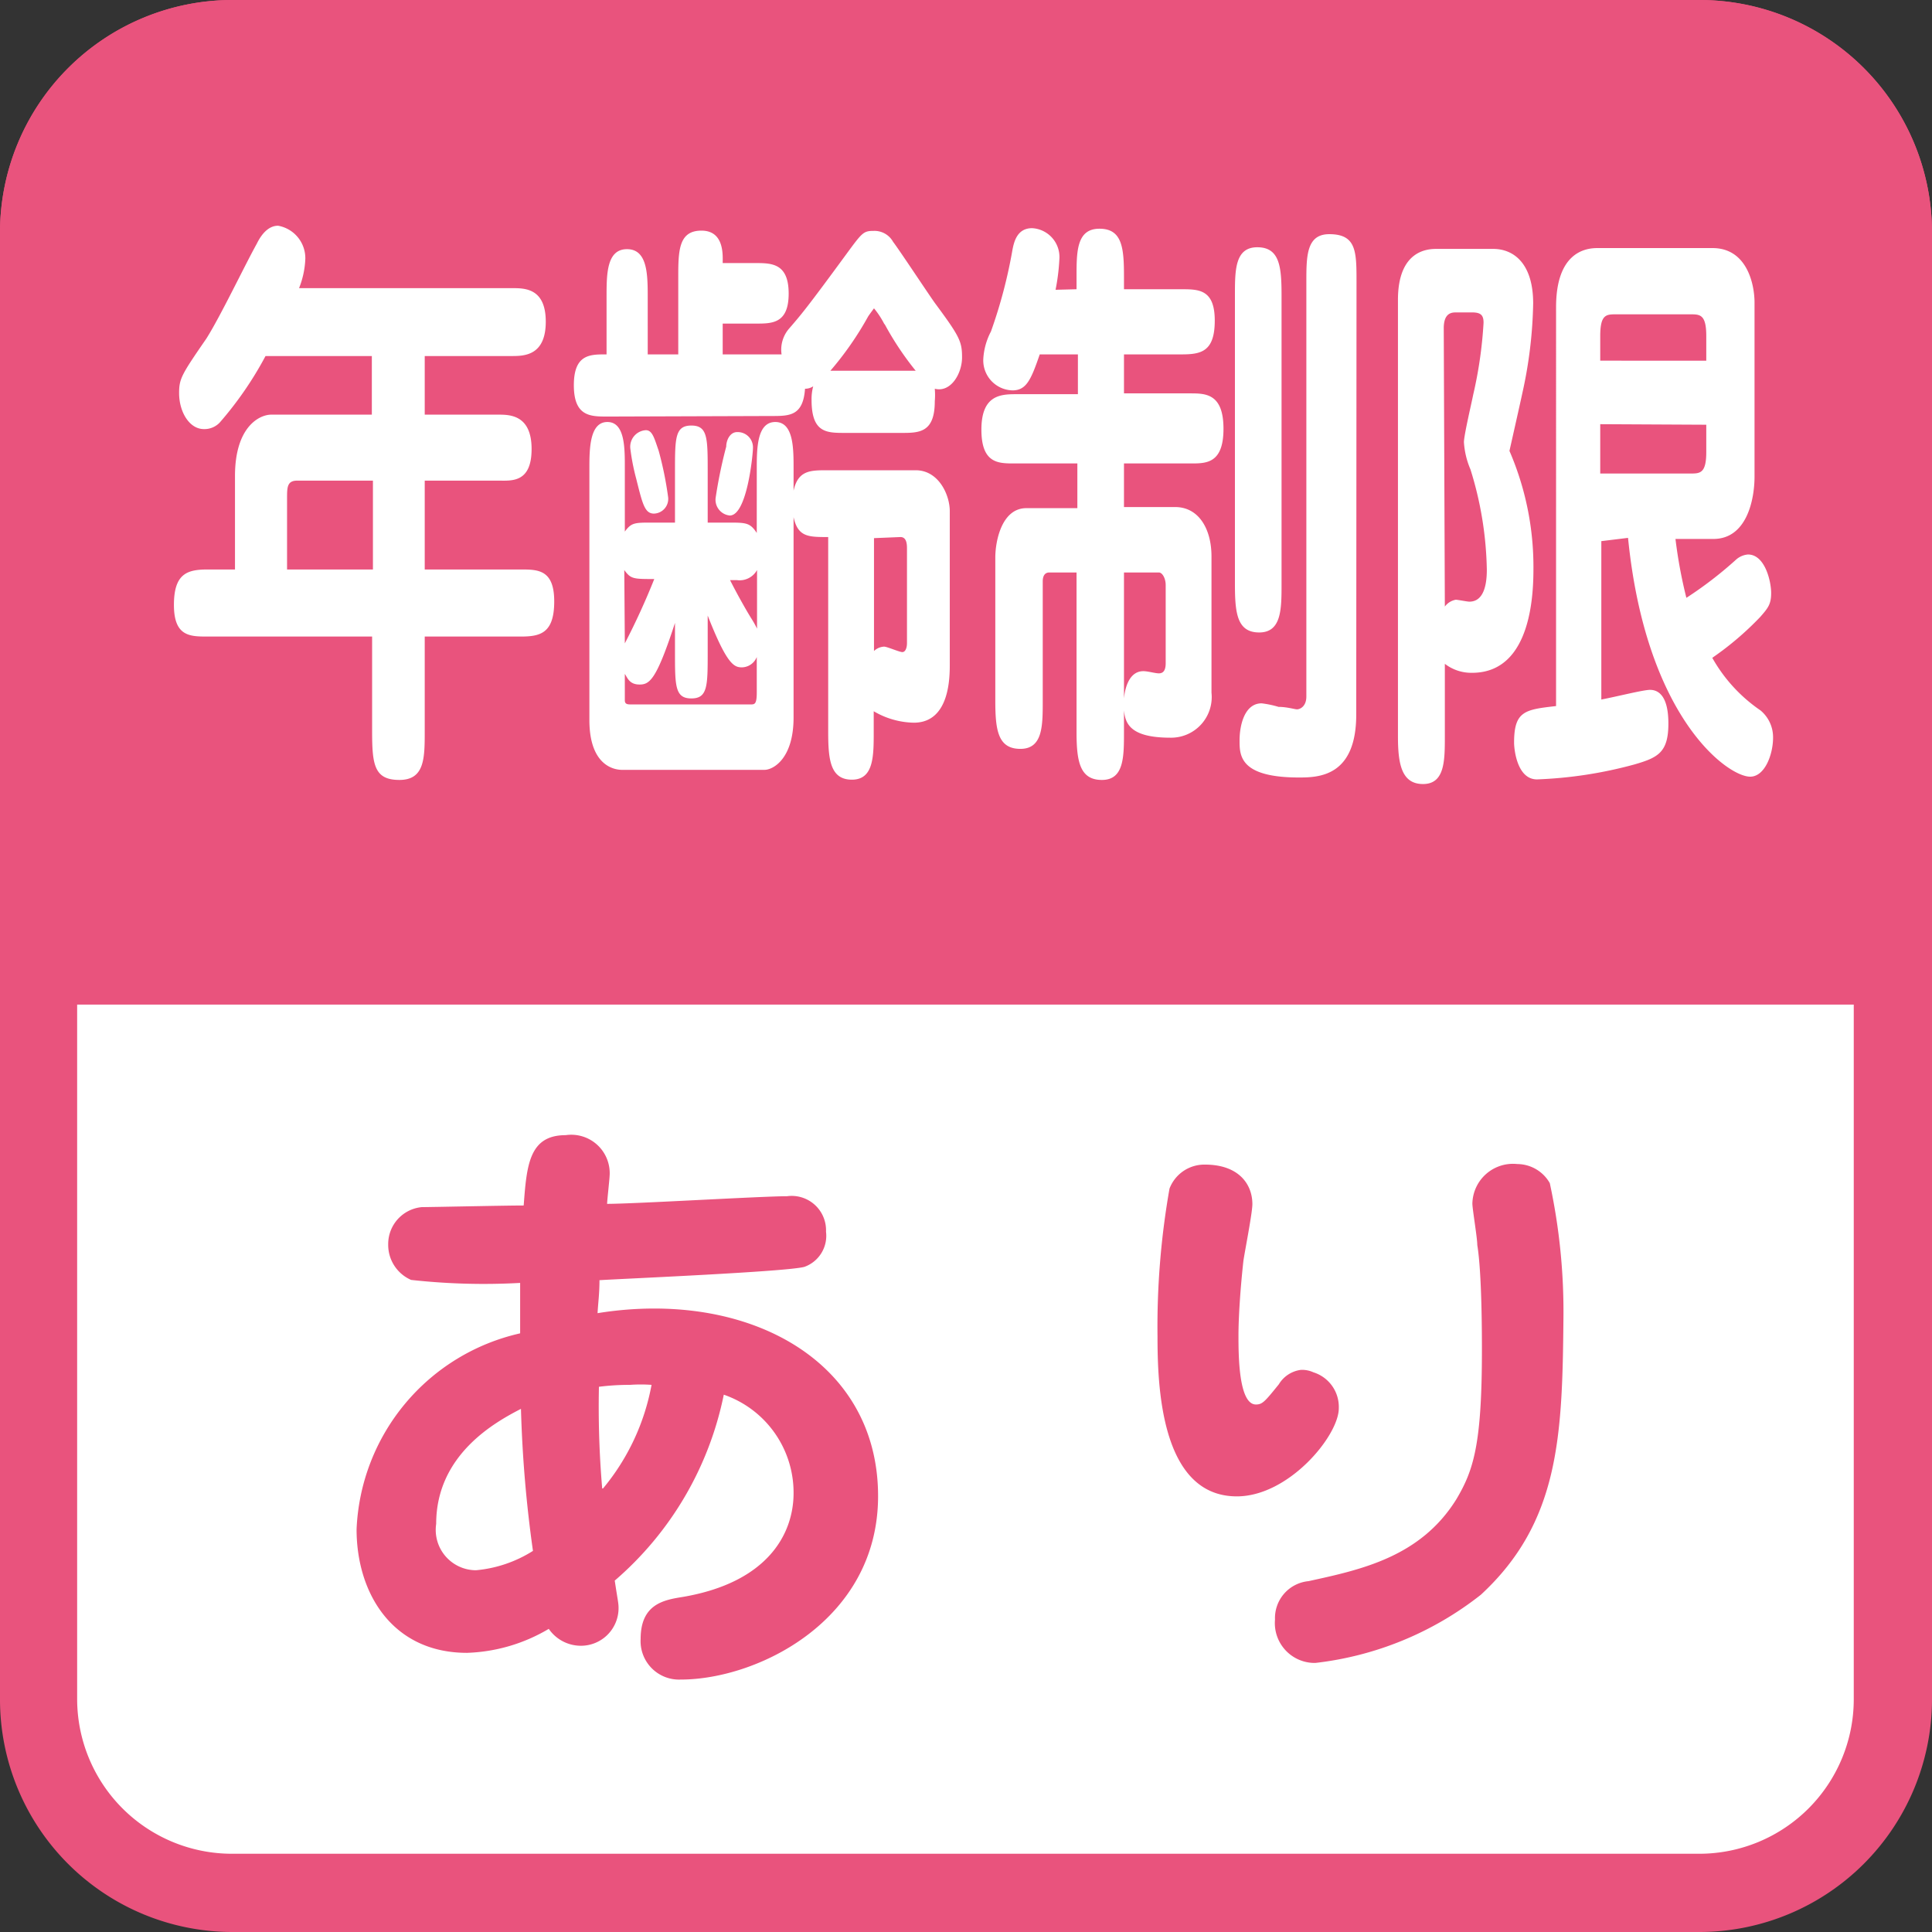
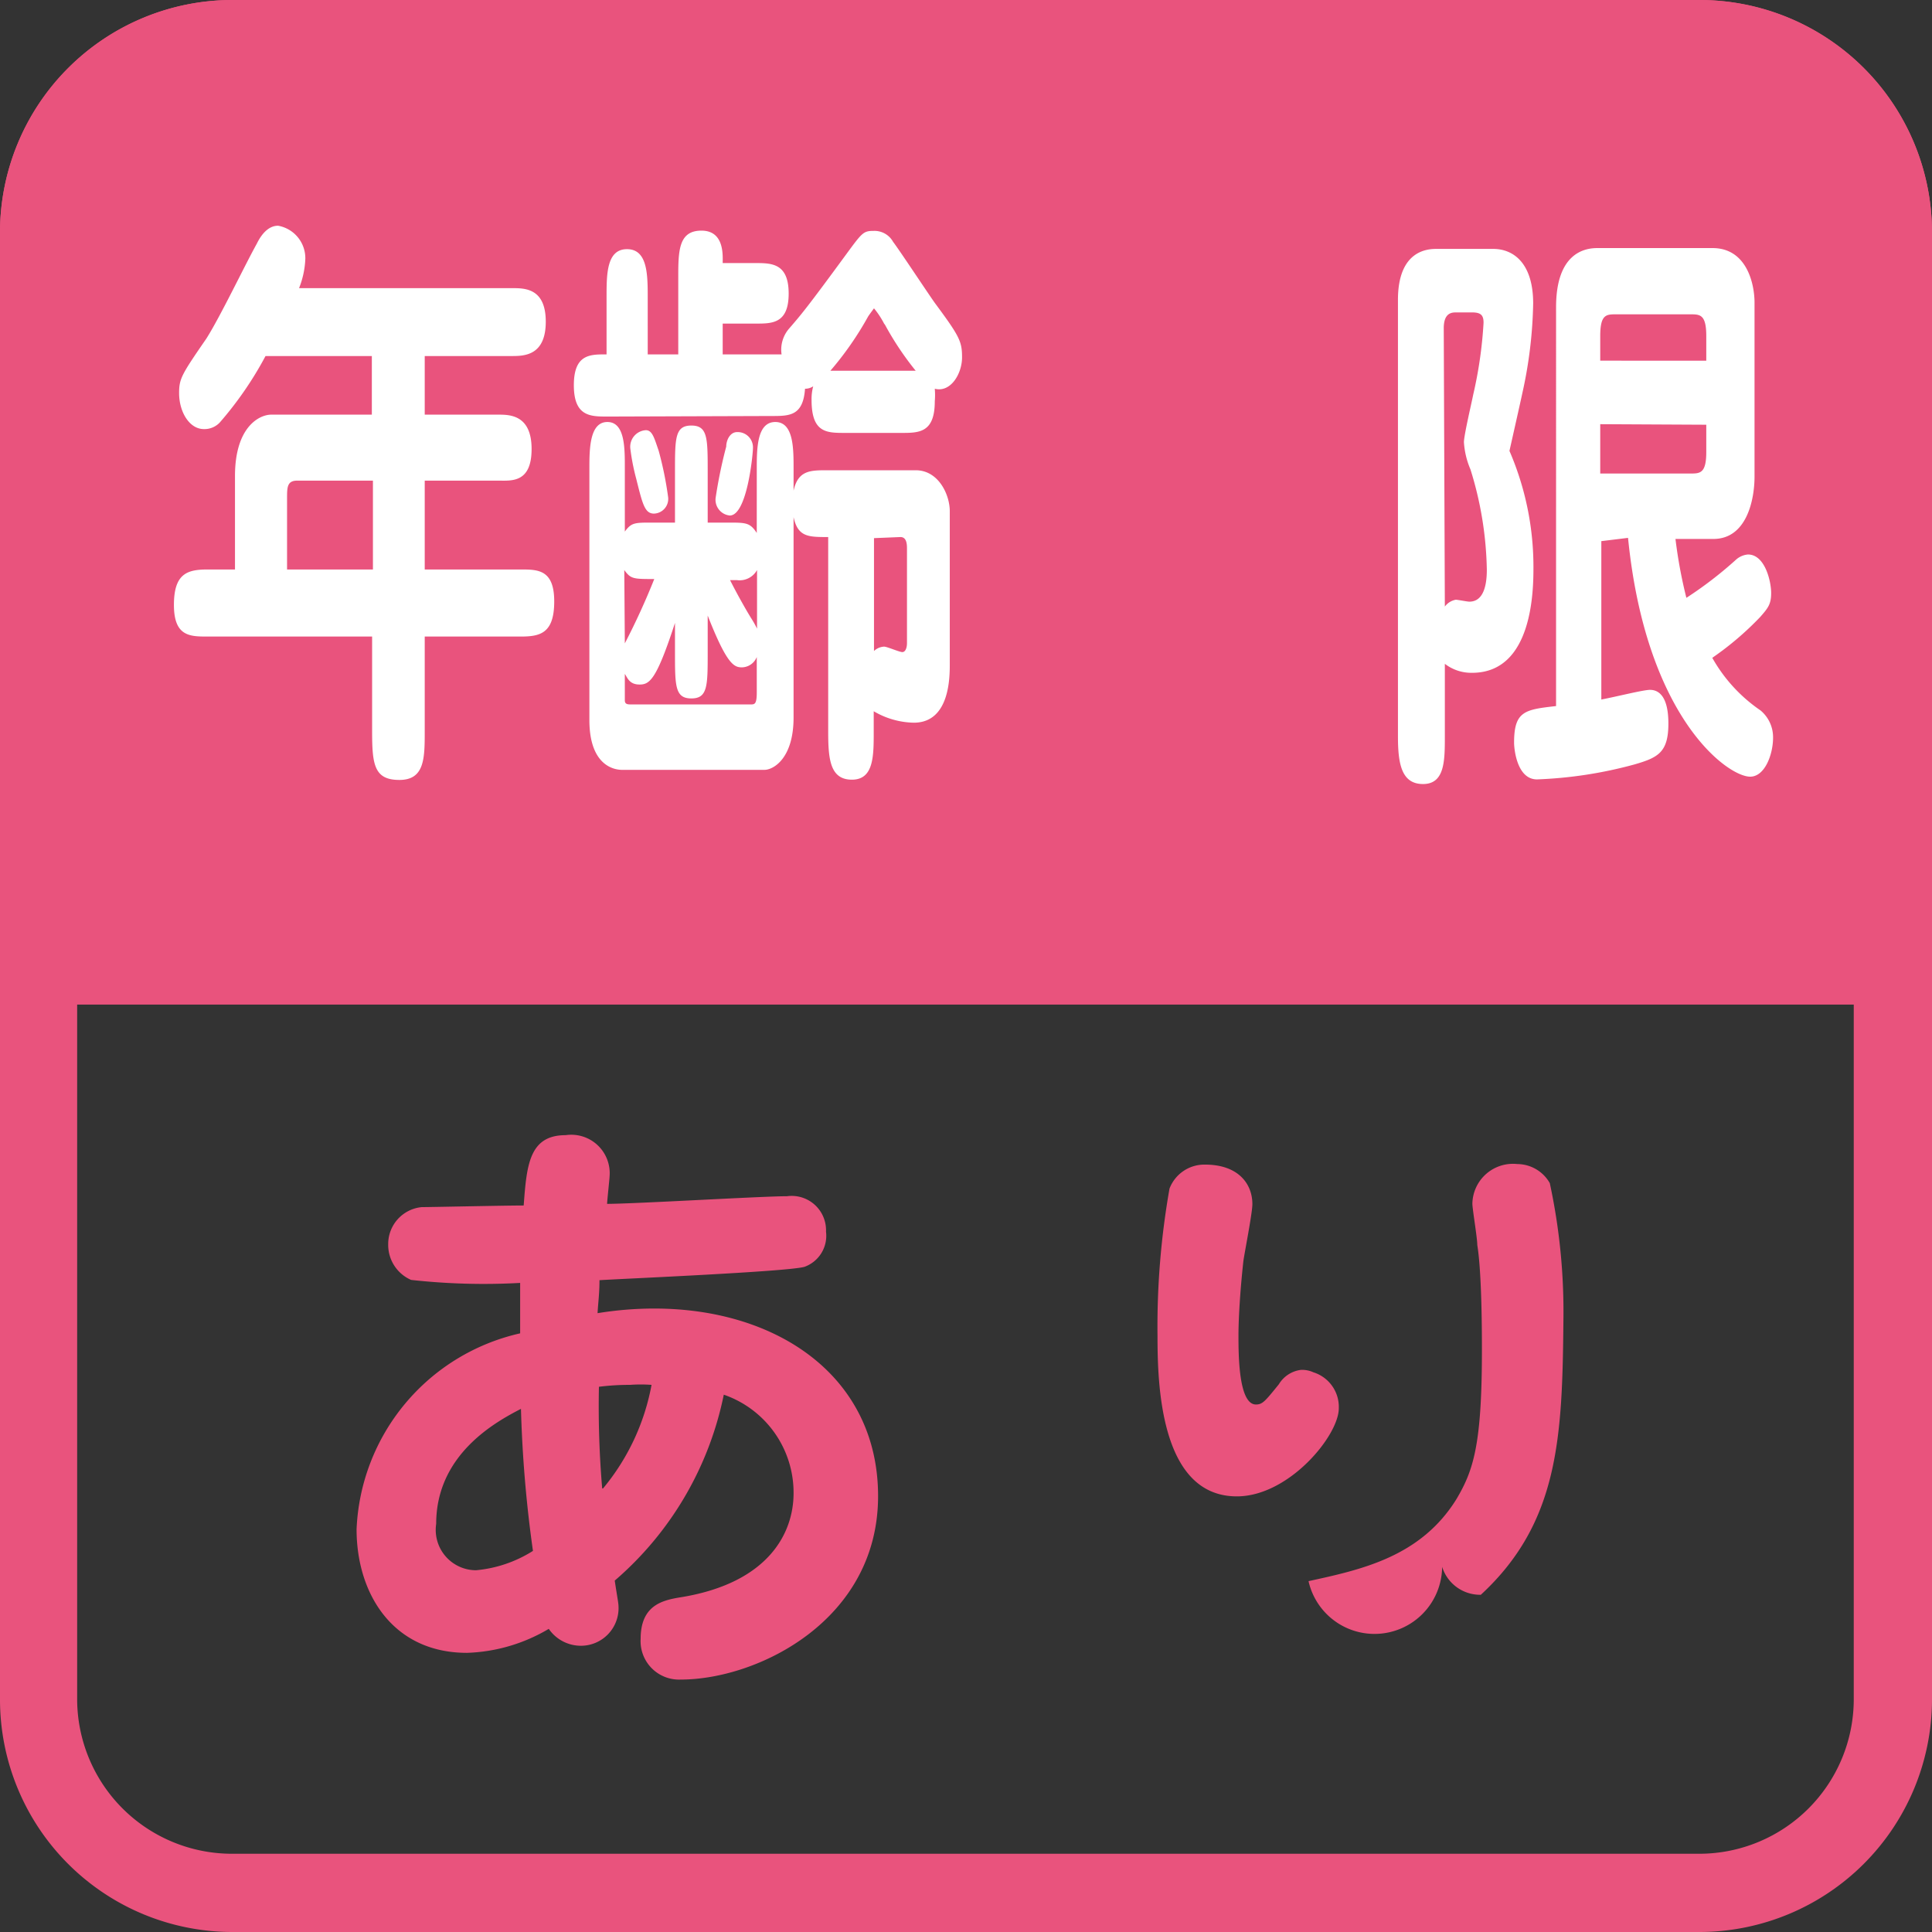
<svg xmlns="http://www.w3.org/2000/svg" viewBox="0 0 70.87 70.87">
  <rect x="0" y="0" width="70.87" height="70.87" fill="#333333" stroke="none" />
  <defs>
    <style>.cls-1{fill:#fff;}.cls-2{fill:#e9537d;}</style>
  </defs>
  <title>job02_point_02</title>
  <g id="レイヤー_2" data-name="レイヤー 2">
    <g id="レイヤー_1-2" data-name="レイヤー 1">
-       <rect class="cls-1" x="1.42" y="1.42" width="68.03" height="68.03" rx="7.09" ry="7.09" />
      <path class="cls-2" d="M62.36,2.83A5.68,5.68,0,0,1,68,8.5V62.36A5.67,5.67,0,0,1,62.36,68H8.5a5.68,5.68,0,0,1-5.67-5.67V8.5A5.68,5.68,0,0,1,8.5,2.83H62.36m0-2.83H8.5A8.53,8.53,0,0,0,0,8.5V62.36a8.53,8.53,0,0,0,8.5,8.51H62.36a8.54,8.54,0,0,0,8.51-8.51V8.5A8.53,8.53,0,0,0,62.36,0Z" />
      <path class="cls-2" d="M24,48c4.56,0,8.21,2.53,8.21,6.88,0,4.56-4.42,6.73-7.24,6.73a1.41,1.41,0,0,1-1.47-1.49c0-1.28.85-1.43,1.54-1.54,3.12-.53,4.07-2.31,4.07-3.81a3.8,3.8,0,0,0-2.56-3.61,12.19,12.19,0,0,1-4,6.82c.11.73.14.82.14,1a1.38,1.38,0,0,1-1.39,1.39,1.43,1.43,0,0,1-1.17-.62,6.26,6.26,0,0,1-3,.88c-2.73,0-4.05-2.18-4.05-4.53a7.7,7.7,0,0,1,6-7.19c0-1.5,0-1.68,0-1.85a24.15,24.15,0,0,1-4-.11,1.4,1.4,0,0,1-.84-1.3,1.36,1.36,0,0,1,1.23-1.37c.31,0,3.08-.06,3.74-.06.11-1.48.2-2.58,1.54-2.58a1.41,1.41,0,0,1,1.61,1.52c0,.07-.09.9-.09,1,1,0,5.66-.28,6.6-.28a1.26,1.26,0,0,1,1.43,1.3,1.21,1.21,0,0,1-.79,1.29c-.62.18-6.75.44-7.52.49,0,.5-.05.83-.07,1.21A13,13,0,0,1,24,48ZM16,55.9a1.48,1.48,0,0,0,1.46,1.7,4.69,4.69,0,0,0,2.09-.71,46.14,46.14,0,0,1-.44-5.21C18.18,52.16,16,53.35,16,55.9Zm6.12-1.3a8.28,8.28,0,0,0,1.78-3.8,5.53,5.53,0,0,0-.79,0,8.92,8.92,0,0,0-1.14.07A35.41,35.41,0,0,0,22.09,54.6Z" />
-       <path class="cls-2" d="M49.11,51.66c0,1-1.83,3.23-3.74,3.23-2.82,0-2.91-4.14-2.91-5.88a29.21,29.21,0,0,1,.44-5.41,1.37,1.37,0,0,1,1.3-.88c1.23,0,1.74.71,1.74,1.45,0,.33-.29,1.79-.33,2.09-.11,1-.18,2.05-.18,2.73s0,2.53.64,2.53c.24,0,.33-.11.84-.74a1.11,1.11,0,0,1,.81-.53,1,1,0,0,1,.46.09A1.33,1.33,0,0,1,49.11,51.66Zm5.21,6.84A12,12,0,0,1,48.25,61a1.46,1.46,0,0,1-1.48-1.59A1.36,1.36,0,0,1,48,58c1.92-.42,4.1-.88,5.42-3,.63-1.06.94-2,.94-5.48,0-.51,0-2.82-.17-3.85,0-.27-.18-1.32-.18-1.52a1.49,1.49,0,0,1,1.65-1.45,1.38,1.38,0,0,1,1.19.7,22.39,22.39,0,0,1,.5,5C57.31,52.69,57.2,55.84,54.32,58.5Z" />
+       <path class="cls-2" d="M49.11,51.66c0,1-1.83,3.23-3.74,3.23-2.82,0-2.91-4.14-2.91-5.88a29.21,29.21,0,0,1,.44-5.41,1.37,1.37,0,0,1,1.3-.88c1.23,0,1.74.71,1.74,1.45,0,.33-.29,1.79-.33,2.09-.11,1-.18,2.05-.18,2.73s0,2.53.64,2.53c.24,0,.33-.11.84-.74a1.11,1.11,0,0,1,.81-.53,1,1,0,0,1,.46.09A1.33,1.33,0,0,1,49.11,51.66Zm5.21,6.84a1.46,1.46,0,0,1-1.48-1.59A1.36,1.36,0,0,1,48,58c1.92-.42,4.1-.88,5.42-3,.63-1.06.94-2,.94-5.48,0-.51,0-2.82-.17-3.85,0-.27-.18-1.32-.18-1.52a1.49,1.49,0,0,1,1.65-1.45,1.38,1.38,0,0,1,1.19.7,22.39,22.39,0,0,1,.5,5C57.31,52.69,57.2,55.84,54.32,58.5Z" />
      <path class="cls-2" d="M70.87,36.85V8.5A8.53,8.53,0,0,0,62.36,0H8.5A8.53,8.53,0,0,0,0,8.5V36.85Z" />
      <path class="cls-1" d="M15.58,15.21h2.69c.42,0,1.23,0,1.23,1.26s-.75,1.16-1.23,1.16H15.58v3.26H19.1c.63,0,1.23,0,1.23,1.17s-.51,1.29-1.23,1.29H15.58v3.46c0,1,0,1.8-.93,1.8s-1-.57-1-1.8V23.35H7.62c-.65,0-1.24,0-1.24-1.16s.5-1.3,1.24-1.3h1V17.46c0-1.81.9-2.25,1.33-2.25h3.69V13.06H9.74A13,13,0,0,1,8.06,15.5a.77.77,0,0,1-.58.24c-.54,0-.91-.64-.91-1.32,0-.53.09-.68,1-2C8.09,11.6,9,9.69,9.42,8.94c.18-.37.44-.66.78-.66a1.21,1.21,0,0,1,1,1.21,3.23,3.23,0,0,1-.23,1.08h7.82c.46,0,1.23,0,1.23,1.23s-.77,1.26-1.23,1.26H15.58Zm-1.9,2.42H10.91c-.38,0-.38.24-.38.66v2.6h3.15Z" />
      <path class="cls-1" d="M22.28,15.28c-.62,0-1.23,0-1.23-1.15S21.66,13,22.25,13V10.9c0-.84,0-1.76.75-1.76s.76.92.76,1.76V13h1.12V10.22c0-1,0-1.76.85-1.76s.78.92.78,1.19H27.7c.6,0,1.23,0,1.23,1.12s-.63,1.1-1.23,1.1H26.51V13h2.16a1.18,1.18,0,0,1,.27-.94c.44-.51.62-.71,2.1-2.73.58-.79.63-.86,1-.86a.78.78,0,0,1,.72.4c.23.3,1.28,1.89,1.53,2.24.91,1.23,1,1.41,1,2s-.41,1.3-1,1.15a2.69,2.69,0,0,1,0,.46c0,1.16-.58,1.16-1.23,1.16H31c-.68,0-1.23,0-1.23-1.21a1.81,1.81,0,0,1,.06-.5.53.53,0,0,1-.3.09c-.07,1-.57,1-1.23,1Zm2.48,3.89V17.3c0-1.23,0-1.69.6-1.69s.6.46.6,1.69v1.87h.74c.67,0,.81,0,1.06.38V17.21c0-.74,0-1.73.68-1.73s.67,1,.67,1.73V18c.16-.73.59-.75,1.2-.75h3.28c.84,0,1.25.9,1.25,1.5v5.61c0,.48,0,2.15-1.32,2.15a3,3,0,0,1-1.47-.42v.75c0,.9,0,1.76-.8,1.76s-.87-.75-.87-1.76V19.7c-.73,0-1.11,0-1.27-.73v7.35c0,1.5-.74,1.92-1.07,1.92H22.82c-.36,0-1.2-.22-1.2-1.83v-9.2c0-.72,0-1.73.66-1.73s.64,1,.64,1.73V19.5c.24-.33.36-.33,1-.33ZM22.92,23.6A26,26,0,0,0,24,21.24c-.77,0-.86,0-1.1-.33Zm0,2.09c0,.15.11.15.24.15h4.37c.15,0,.23,0,.23-.44V24.1a.6.6,0,0,1-.54.38c-.29,0-.55-.09-1.26-1.9v1.35c0,1.23,0,1.69-.6,1.69s-.6-.46-.6-1.69V22.85c-.68,2.09-.93,2.26-1.3,2.26s-.44-.24-.54-.39Zm1.24-9.16a12.76,12.76,0,0,1,.35,1.72.54.54,0,0,1-.52.59c-.34,0-.42-.35-.65-1.27a8.07,8.07,0,0,1-.22-1.13.61.61,0,0,1,.57-.66C23.93,15.78,24,16.07,24.16,16.53Zm2.61,2.38a.58.58,0,0,1-.52-.64,17.42,17.42,0,0,1,.39-1.89c0-.22.13-.53.4-.53a.56.56,0,0,1,.58.59C27.62,16.64,27.41,18.91,26.77,18.91Zm1,2a.73.73,0,0,1-.74.37h-.25c.2.4.53,1,.77,1.39a3.66,3.66,0,0,1,.22.39Zm4.68-9a3.11,3.11,0,0,0-.39-.6s-.12.16-.21.29a11.83,11.83,0,0,1-1.39,2h3.13A11,11,0,0,1,32.44,11.87Zm-.39,7.83v4.14a.58.58,0,0,1,.37-.16c.11,0,.56.2.67.2s.17-.15.17-.33V20.14c0-.15,0-.44-.24-.44Z" />
-       <path class="cls-1" d="M39.49,10.61v-.46c0-.92,0-1.76.84-1.76s.9.71.9,1.76v.46h2.1c.64,0,1.23,0,1.23,1.15S44.05,13,43.33,13h-2.1v1.43h2.42c.57,0,1.23,0,1.23,1.3S44.22,17,43.65,17H41.23v1.6h1.88c.86,0,1.33.8,1.33,1.81v5a1.49,1.49,0,0,1-1.51,1.65c-1.51,0-1.65-.55-1.7-1v.79c0,.92,0,1.76-.81,1.76s-.93-.68-.93-1.76V21h-1c-.12,0-.24.07-.24.33v4.38c0,.92,0,1.76-.82,1.76s-.92-.68-.92-1.76V20.45c0-.59.23-1.81,1.14-1.81h1.87V17H37.2C36.62,17,36,17,36,15.76s.67-1.3,1.25-1.3h2.29V13H38.14c-.32.93-.49,1.32-1,1.32a1.1,1.1,0,0,1-1.07-1.16,2.45,2.45,0,0,1,.28-1,18.1,18.1,0,0,0,.79-3c.06-.31.18-.79.72-.79a1.06,1.06,0,0,1,1,1.14,7.61,7.61,0,0,1-.14,1.12ZM41.23,21v4.62c.05-.51.25-1,.71-1,.17,0,.43.08.57.08s.25-.08.25-.37V21.46c0-.24-.12-.46-.25-.46Zm5.78.42c0,.92,0,1.78-.82,1.78s-.89-.73-.89-1.78V10.83c0-.92,0-1.76.82-1.76s.89.71.89,1.76Zm2.74,4.79c0,2.27-1.37,2.31-2.1,2.31-2.18,0-2.18-.81-2.18-1.36s.18-1.36.81-1.36a3.64,3.64,0,0,1,.62.13c.31,0,.59.09.68.09s.34-.09.34-.47V10.35c0-.95,0-1.76.84-1.76,1,0,1,.64,1,1.76Z" />
      <path class="cls-1" d="M53,27c0,.9,0,1.76-.8,1.76S51.28,28,51.28,27V11c0-1.87,1.15-1.87,1.43-1.87h2.06c.77,0,1.47.55,1.47,2a16.33,16.33,0,0,1-.39,3.26c-.07.33-.41,1.84-.48,2.15a10.71,10.71,0,0,1,.88,4.25c0,.79,0,3.89-2.25,3.89a1.59,1.59,0,0,1-1-.33Zm0-4.75A.64.64,0,0,1,53.4,22c.08,0,.42.07.5.07.41,0,.64-.38.64-1.17a13,13,0,0,0-.6-3.68,3,3,0,0,1-.24-1c0-.25.29-1.48.34-1.74a15.59,15.59,0,0,0,.38-2.64c0-.27-.09-.38-.42-.38h-.58c-.15,0-.46,0-.46.58Zm5.74-2.4v5.81c.57-.11,1.36-.31,1.71-.35s.75.17.75,1.23-.38,1.25-1.24,1.5a15.68,15.68,0,0,1-3.58.55c-.73,0-.84-1.1-.84-1.35,0-1.16.4-1.21,1.54-1.34V11.27c0-2,1.06-2.17,1.51-2.17h4.23c1.26,0,1.54,1.32,1.54,2v6.38c0,.86-.29,2.29-1.51,2.29H61.46a17.46,17.46,0,0,0,.4,2.16,14.39,14.39,0,0,0,1.81-1.39.75.75,0,0,1,.45-.2c.63,0,.85,1,.85,1.41s-.11.55-.4.88a11.19,11.19,0,0,1-1.76,1.5,5.74,5.74,0,0,0,1.77,1.93,1.28,1.28,0,0,1,.46,1c0,.61-.3,1.43-.84,1.43-.83,0-3.82-2.16-4.48-8.76Zm3.85-6.62v-.9c0-.8-.23-.8-.59-.8H59.29c-.37,0-.59,0-.59.8v.9ZM58.7,15.56v1.81H62c.36,0,.59,0,.59-.79v-1Z" />
    </g>
  </g>
</svg>